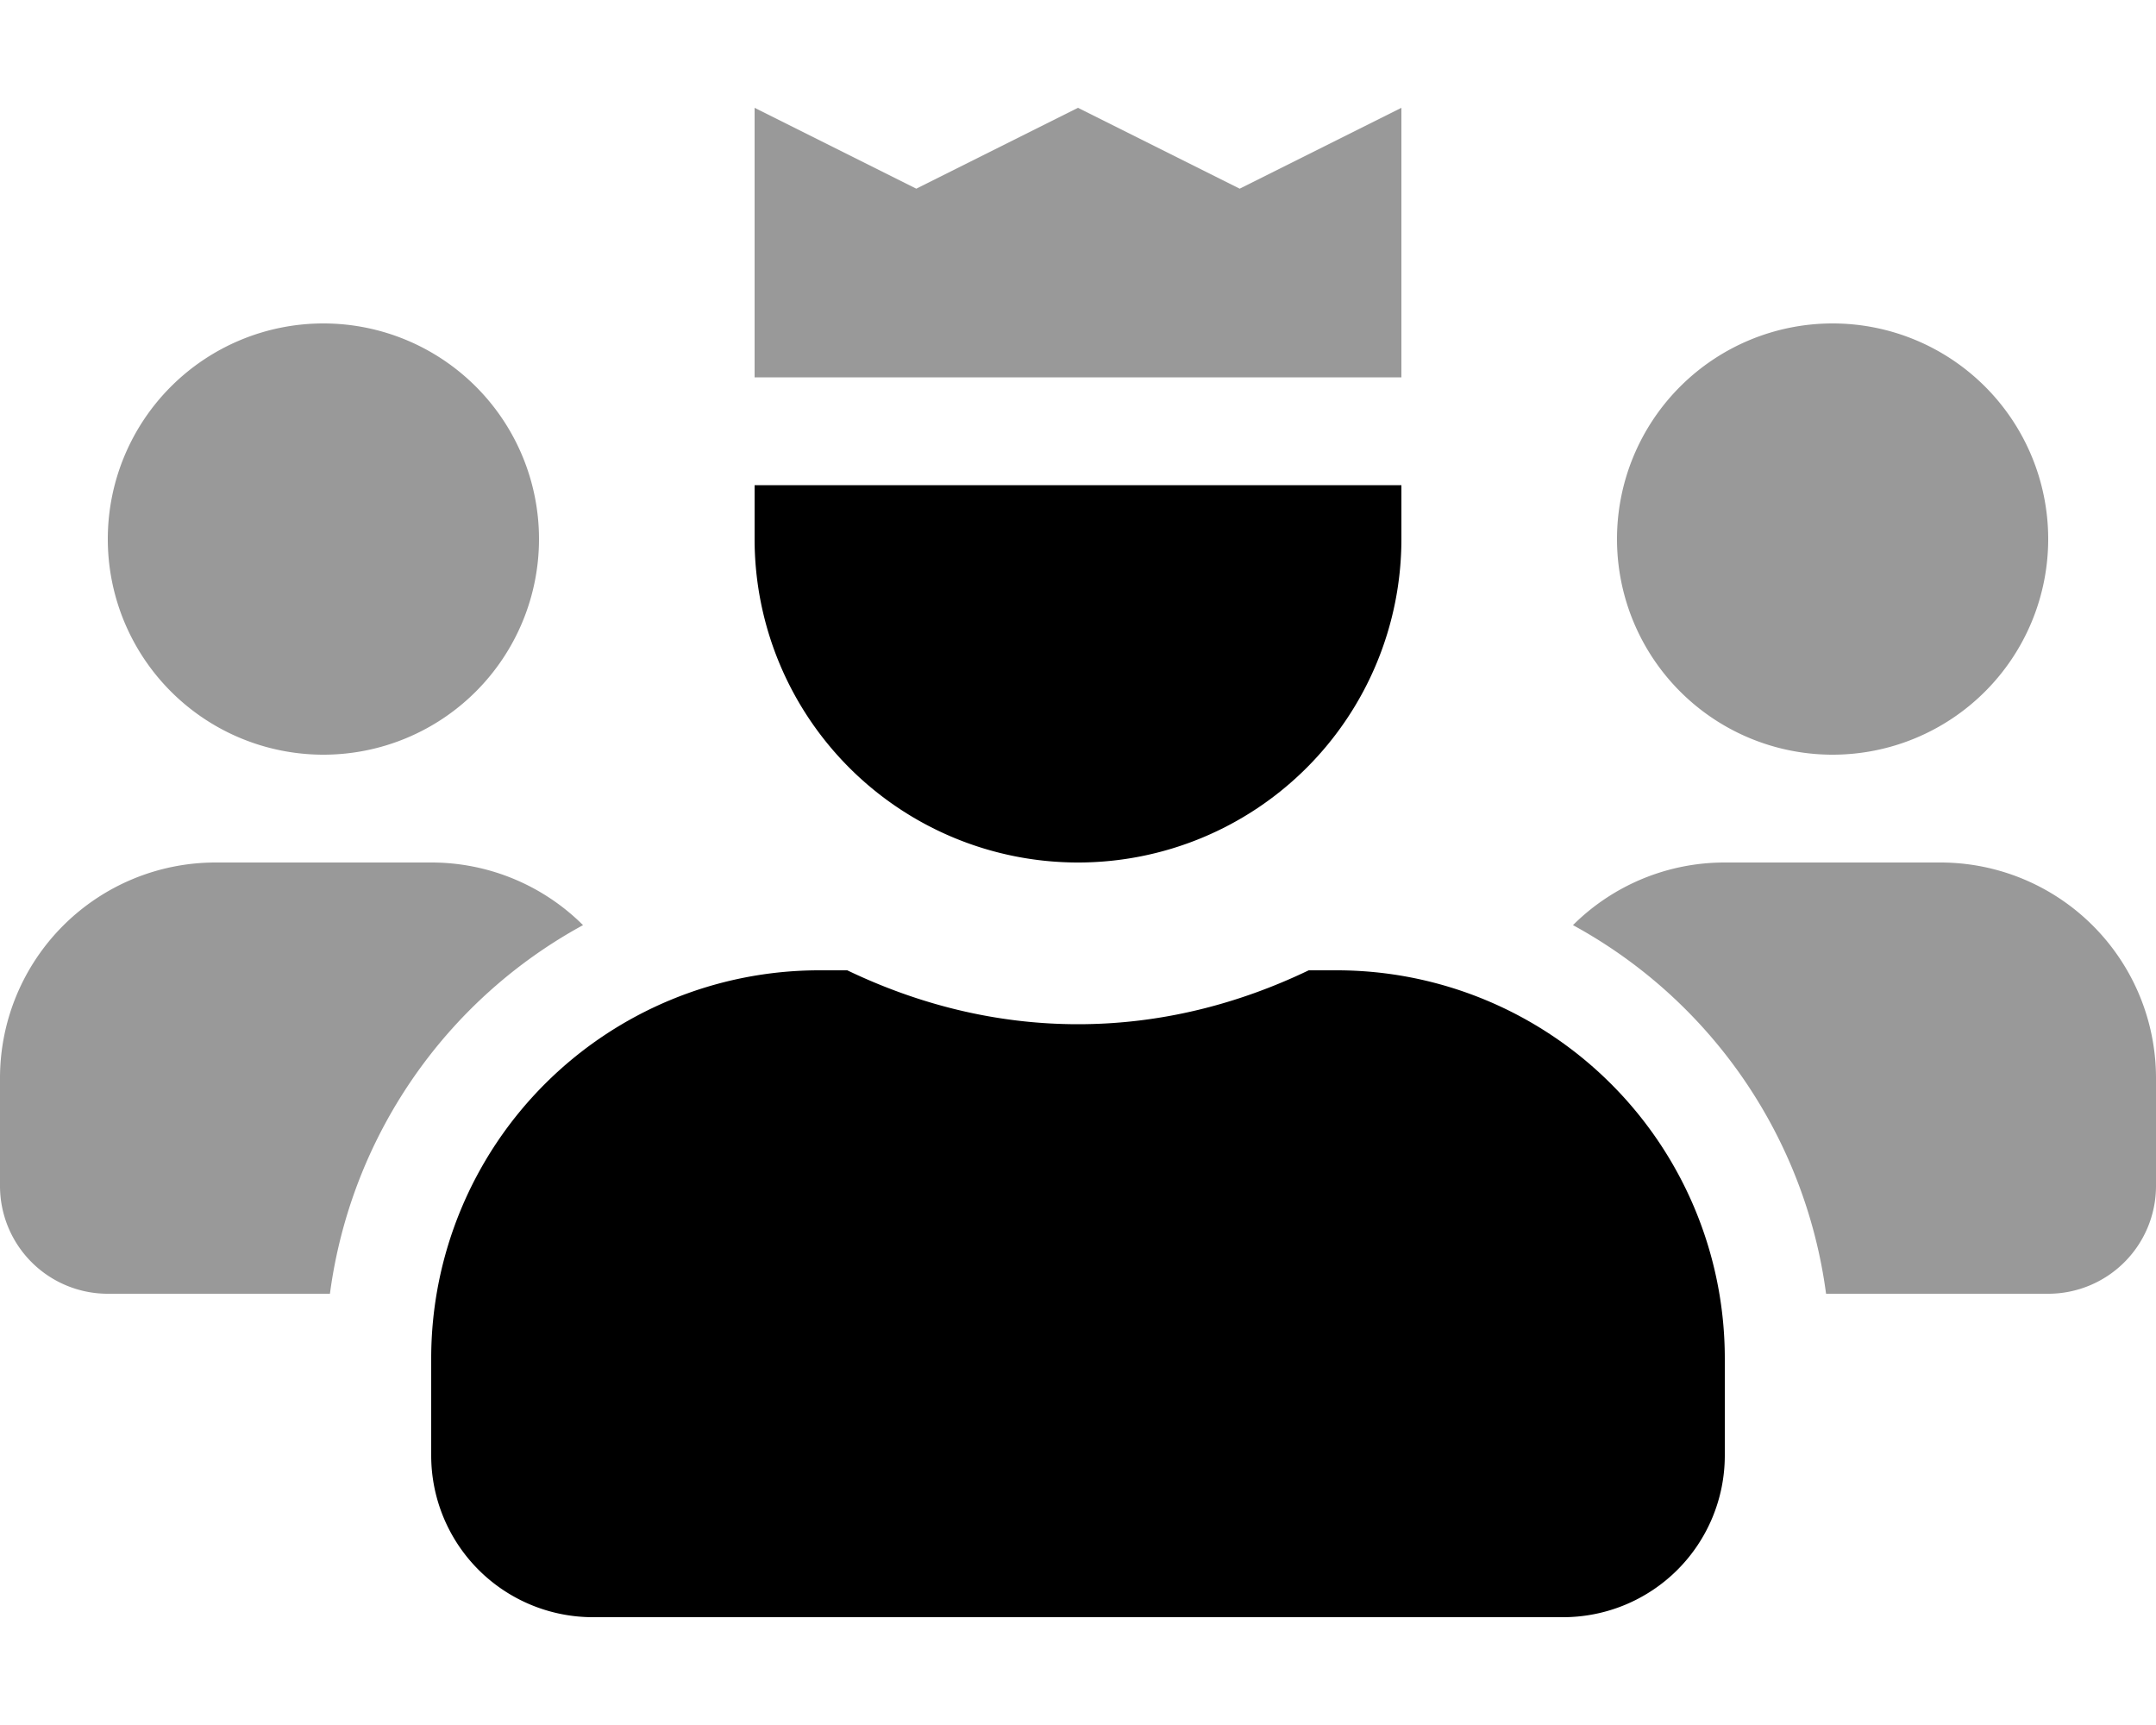
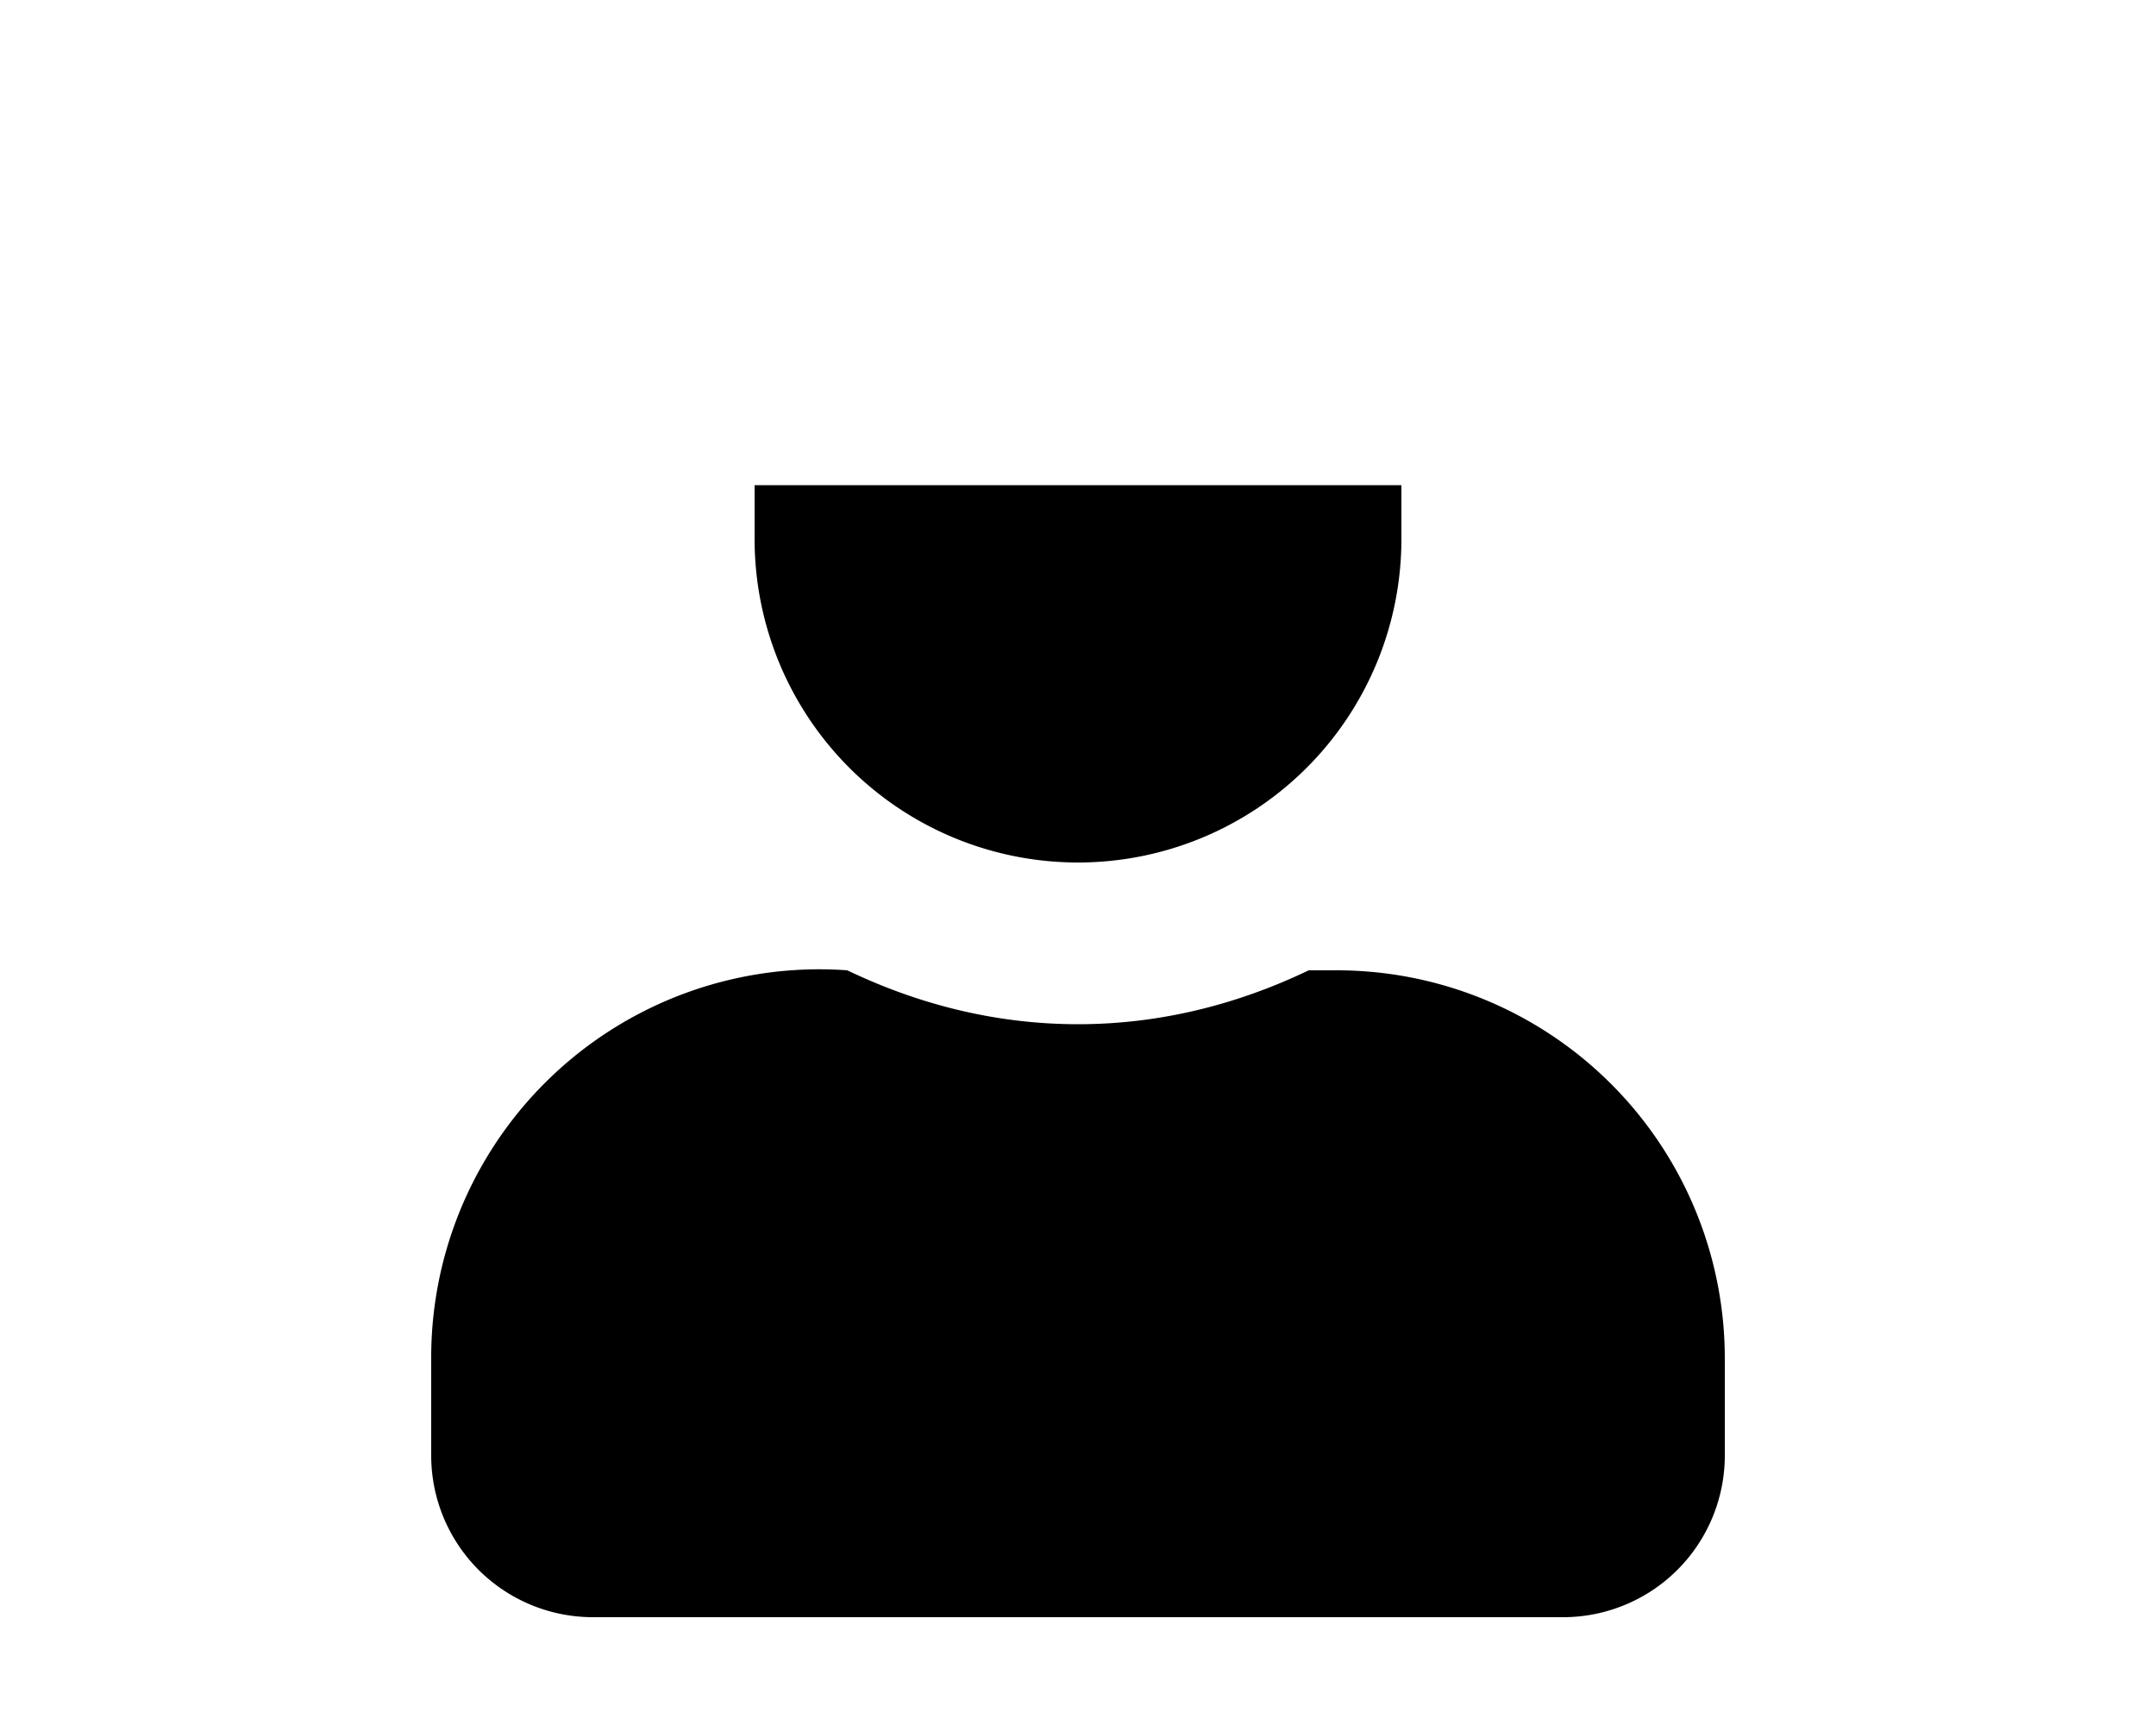
<svg xmlns="http://www.w3.org/2000/svg" viewBox="0 0 640 512">
  <defs>
    <style>.fa-secondary{opacity:.4}</style>
  </defs>
-   <path d="M96 224a64 64 0 1 0-64-64 64 64 0 0 0 64 64zm448 0a64 64 0 1 0-64-64 64 64 0 0 0 64 64zm32 32h-64a63.78 63.78 0 0 0-45.07 18.59A146.54 146.54 0 0 1 542.06 384H608a32 32 0 0 0 32-32v-32a64 64 0 0 0-64-64zm-512 0a64 64 0 0 0-64 64v32a32 32 0 0 0 32 32h65.94a146.54 146.54 0 0 1 75.13-109.41A63.78 63.78 0 0 0 128 256zM320 32l-48 24-48-24v80h192V32l-48 24z" class="fa-secondary" />
-   <path d="M320 256a96 96 0 0 0 96-96v-16H224v16a96 96 0 0 0 96 96zm76.8 32h-8.31c-20.84 10-43.89 16-68.49 16s-47.64-6-68.49-16h-8.31A115.2 115.2 0 0 0 128 403.2V432a48 48 0 0 0 48 48h288a48 48 0 0 0 48-48v-28.8A115.2 115.2 0 0 0 396.8 288z" class="fa-primary" />
+   <path d="M320 256a96 96 0 0 0 96-96v-16H224v16a96 96 0 0 0 96 96zm76.8 32h-8.31c-20.84 10-43.89 16-68.49 16s-47.64-6-68.49-16A115.2 115.2 0 0 0 128 403.2V432a48 48 0 0 0 48 48h288a48 48 0 0 0 48-48v-28.8A115.2 115.2 0 0 0 396.8 288z" class="fa-primary" />
</svg>